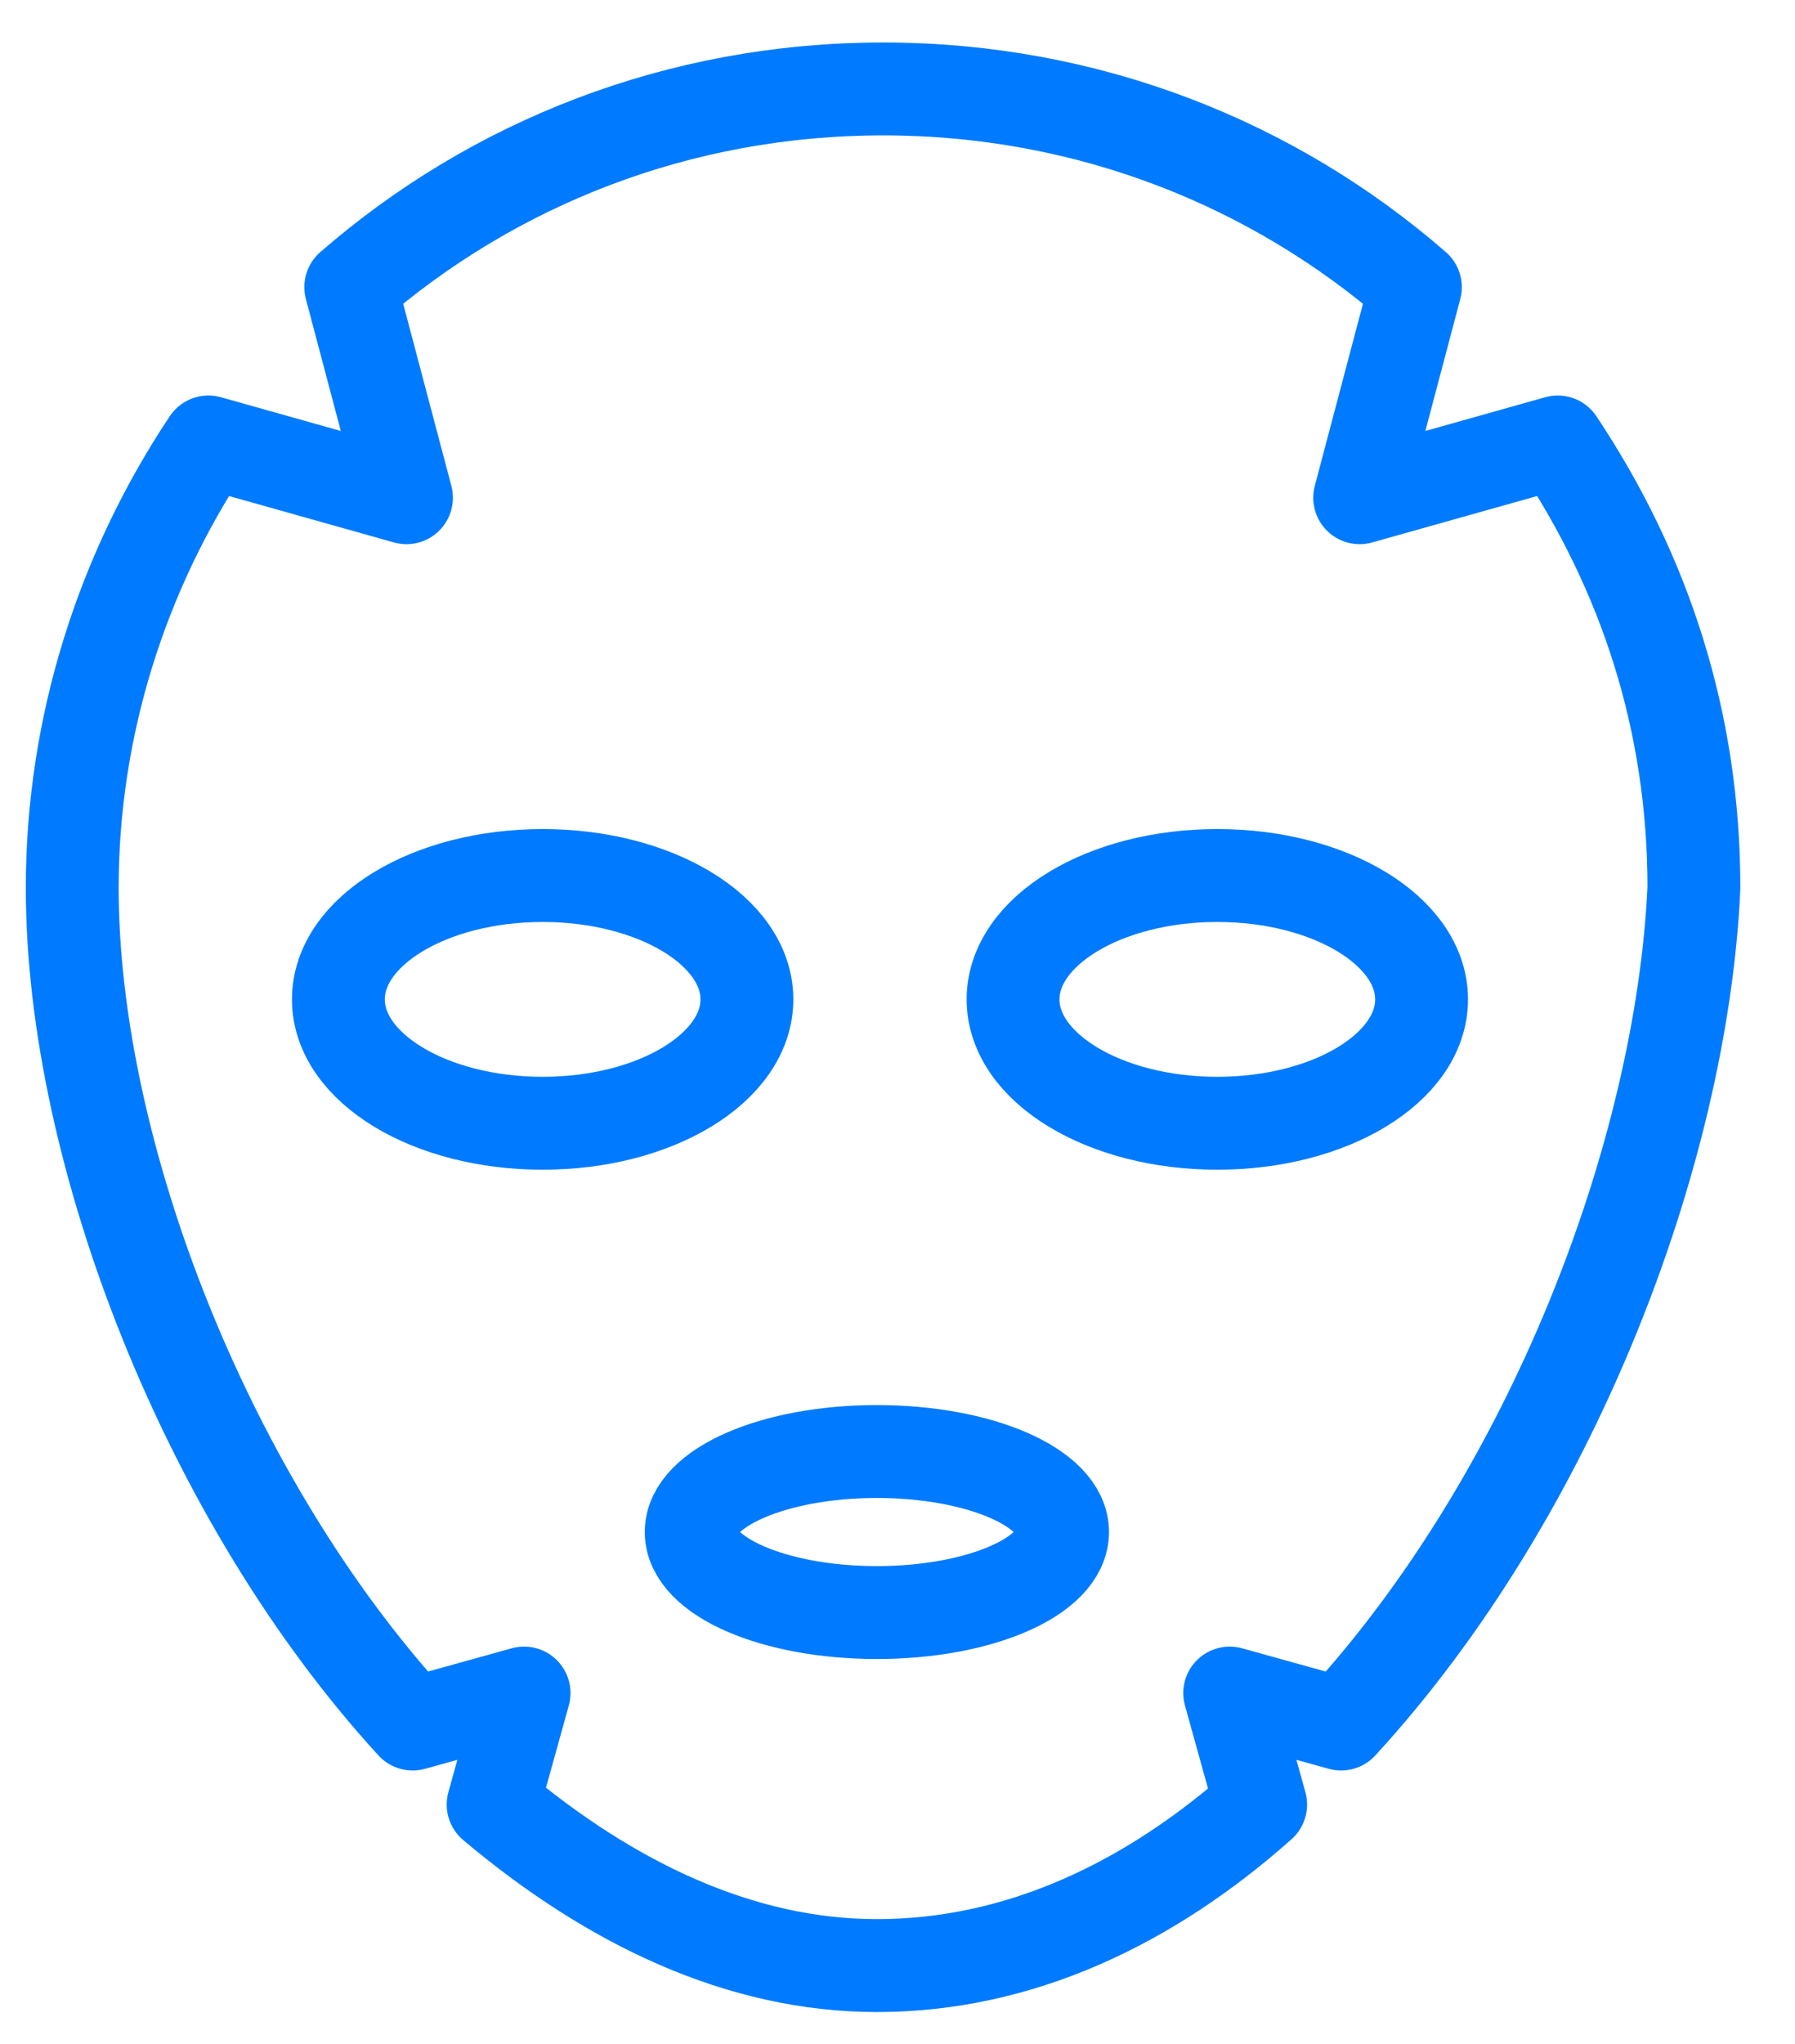
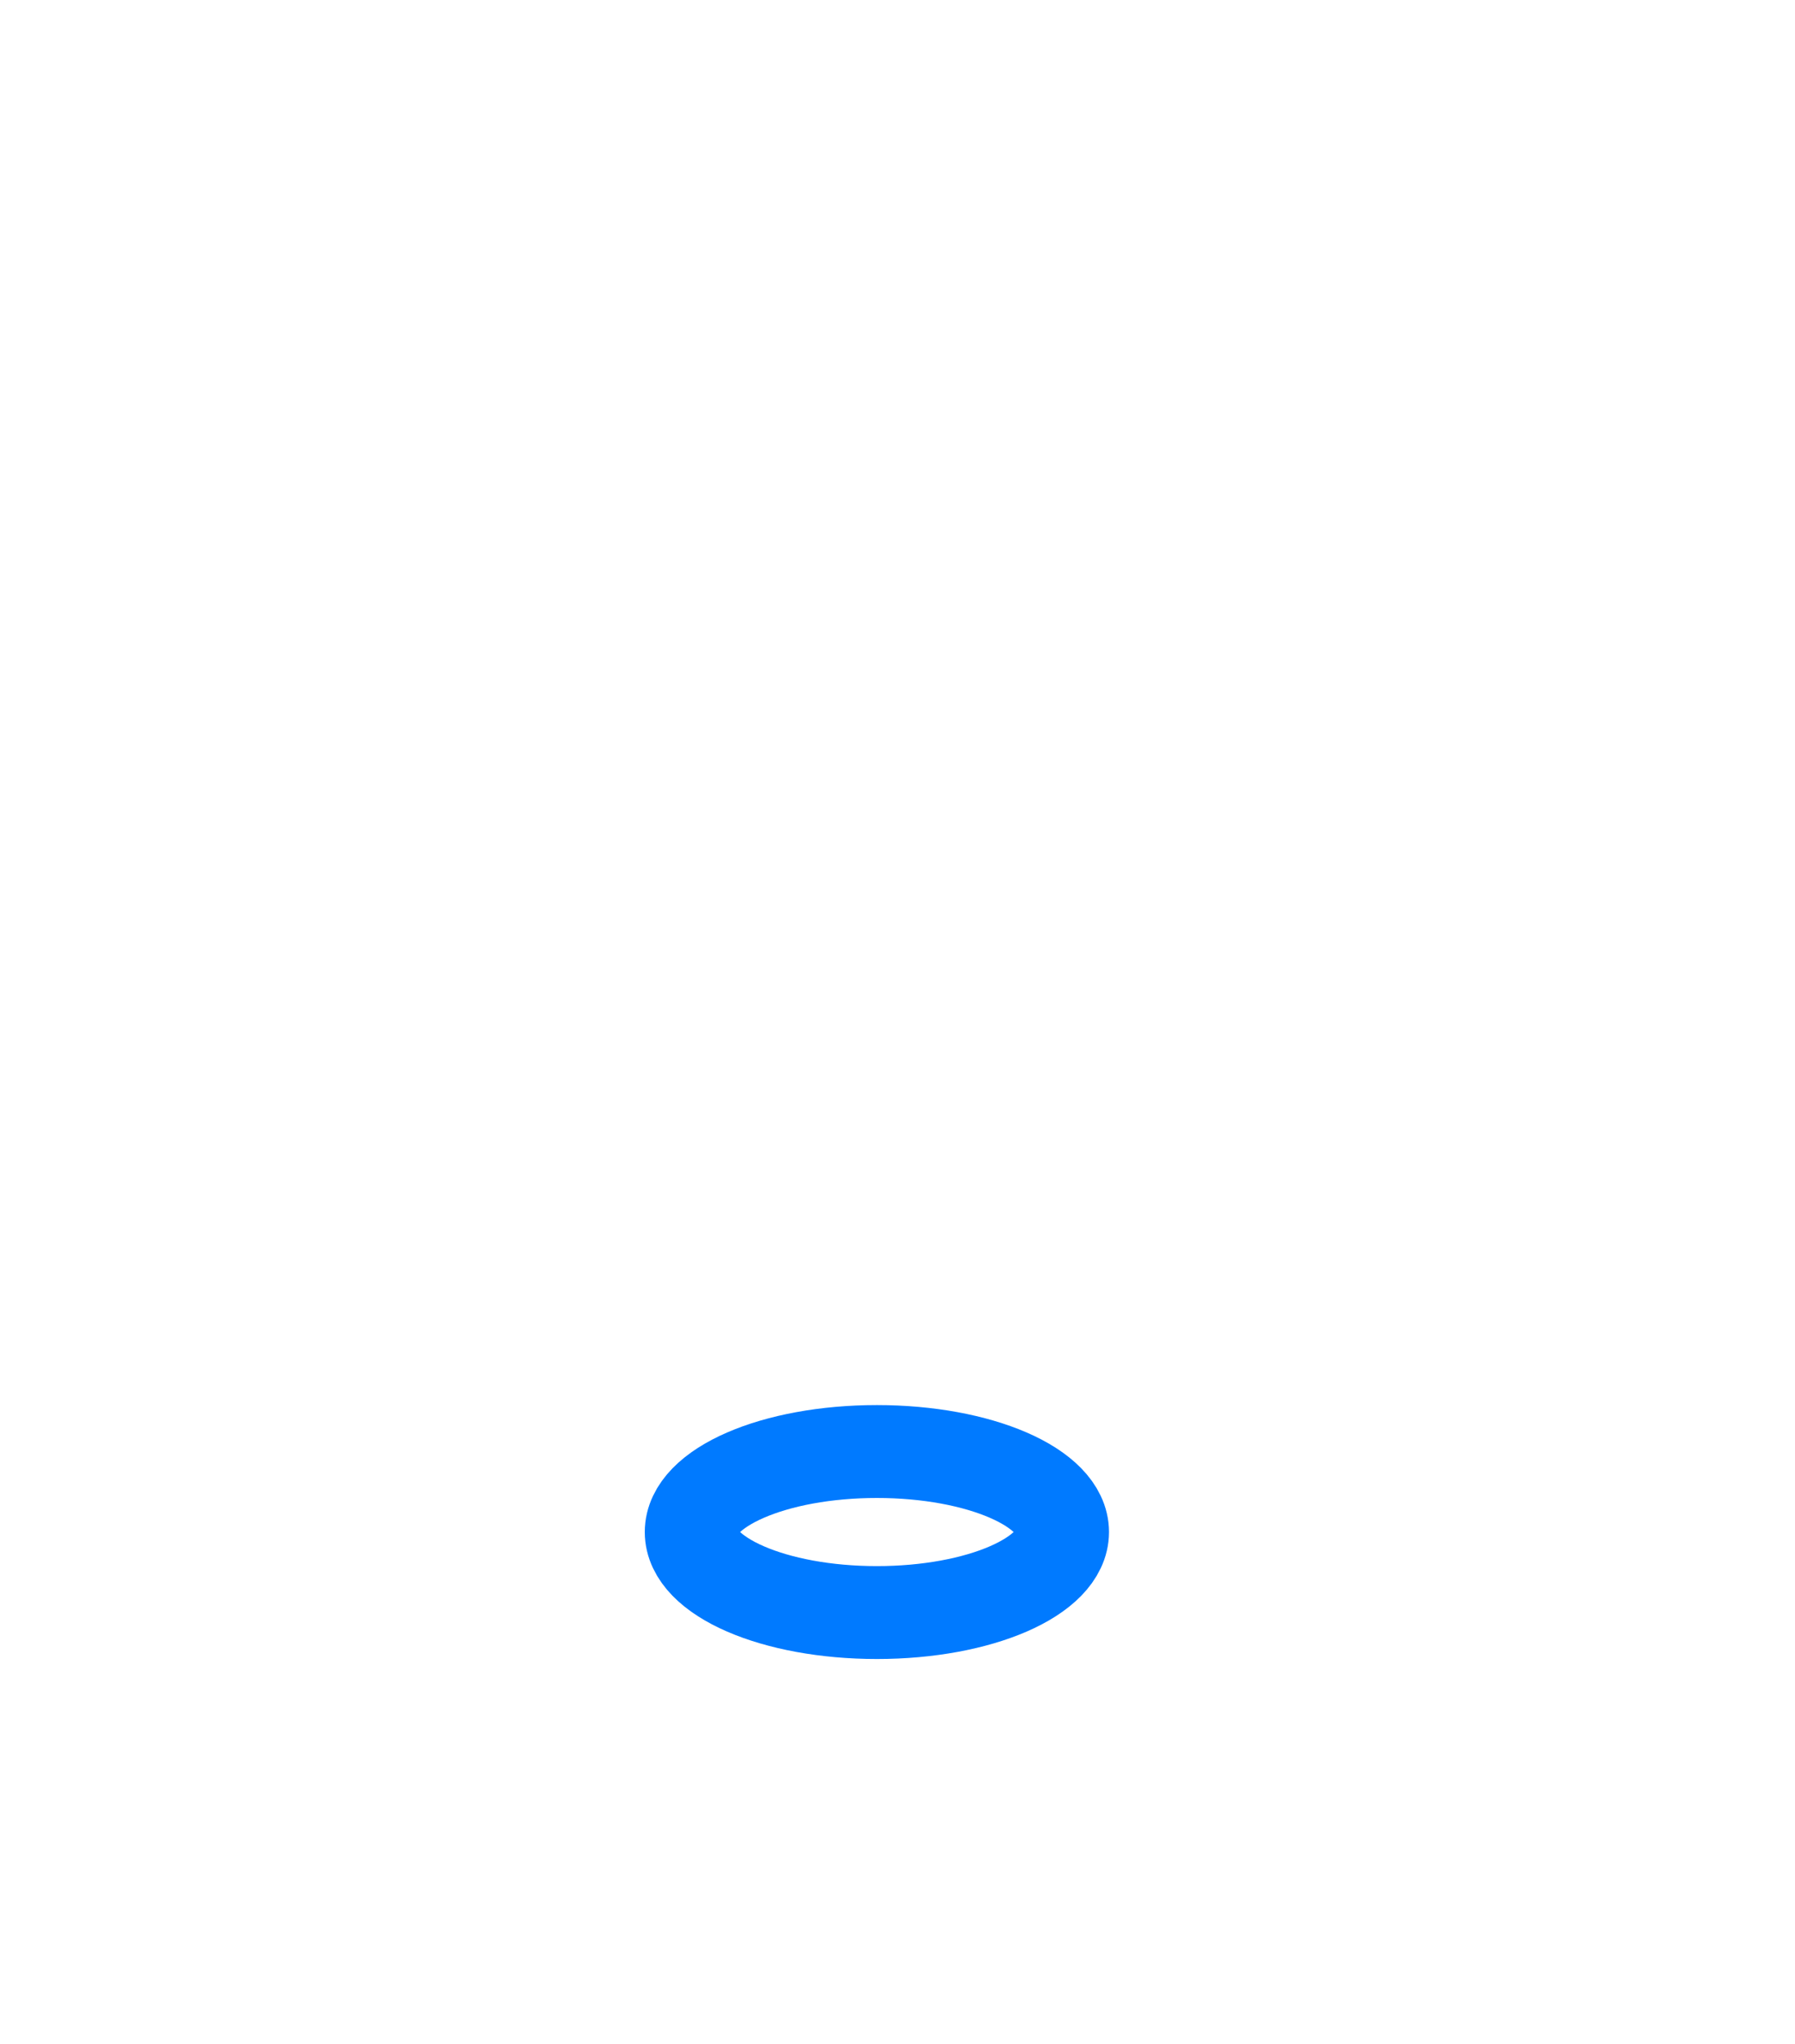
<svg xmlns="http://www.w3.org/2000/svg" width="29" height="33" viewBox="0 0 29 33" fill="none">
-   <path d="M21.667 27.836L19.867 27.336L20.367 29.136C18.567 30.736 16.467 31.736 14.167 31.736C11.967 31.736 9.867 30.736 7.967 29.136L8.467 27.336L6.667 27.836C3.367 24.236 1.167 18.636 1.167 14.336C1.167 11.736 1.967 9.236 3.367 7.136L6.567 8.036L5.667 4.636C7.967 2.636 10.967 1.436 14.267 1.436C17.567 1.436 20.567 2.636 22.867 4.636L21.967 8.036L25.167 7.136C26.567 9.236 27.367 11.636 27.367 14.336C27.167 18.636 25.067 24.136 21.667 27.836Z" stroke="#007AFF" stroke-width="1.5" stroke-miterlimit="10" stroke-linecap="round" stroke-linejoin="round" />
-   <path d="M8.767 18.136C10.589 18.136 12.067 17.241 12.067 16.136C12.067 15.031 10.589 14.136 8.767 14.136C6.944 14.136 5.467 15.031 5.467 16.136C5.467 17.241 6.944 18.136 8.767 18.136Z" stroke="#007AFF" stroke-width="1.5" stroke-miterlimit="10" stroke-linecap="round" stroke-linejoin="round" />
-   <path d="M19.667 18.136C21.489 18.136 22.967 17.241 22.967 16.136C22.967 15.031 21.489 14.136 19.667 14.136C17.844 14.136 16.367 15.031 16.367 16.136C16.367 17.241 17.844 18.136 19.667 18.136Z" stroke="#007AFF" stroke-width="1.5" stroke-miterlimit="10" stroke-linecap="round" stroke-linejoin="round" />
  <path d="M14.167 26.036C15.824 26.036 17.167 25.454 17.167 24.736C17.167 24.018 15.824 23.436 14.167 23.436C12.51 23.436 11.167 24.018 11.167 24.736C11.167 25.454 12.51 26.036 14.167 26.036Z" stroke="#007AFF" stroke-width="1.5" stroke-miterlimit="10" stroke-linecap="round" stroke-linejoin="round" />
</svg>